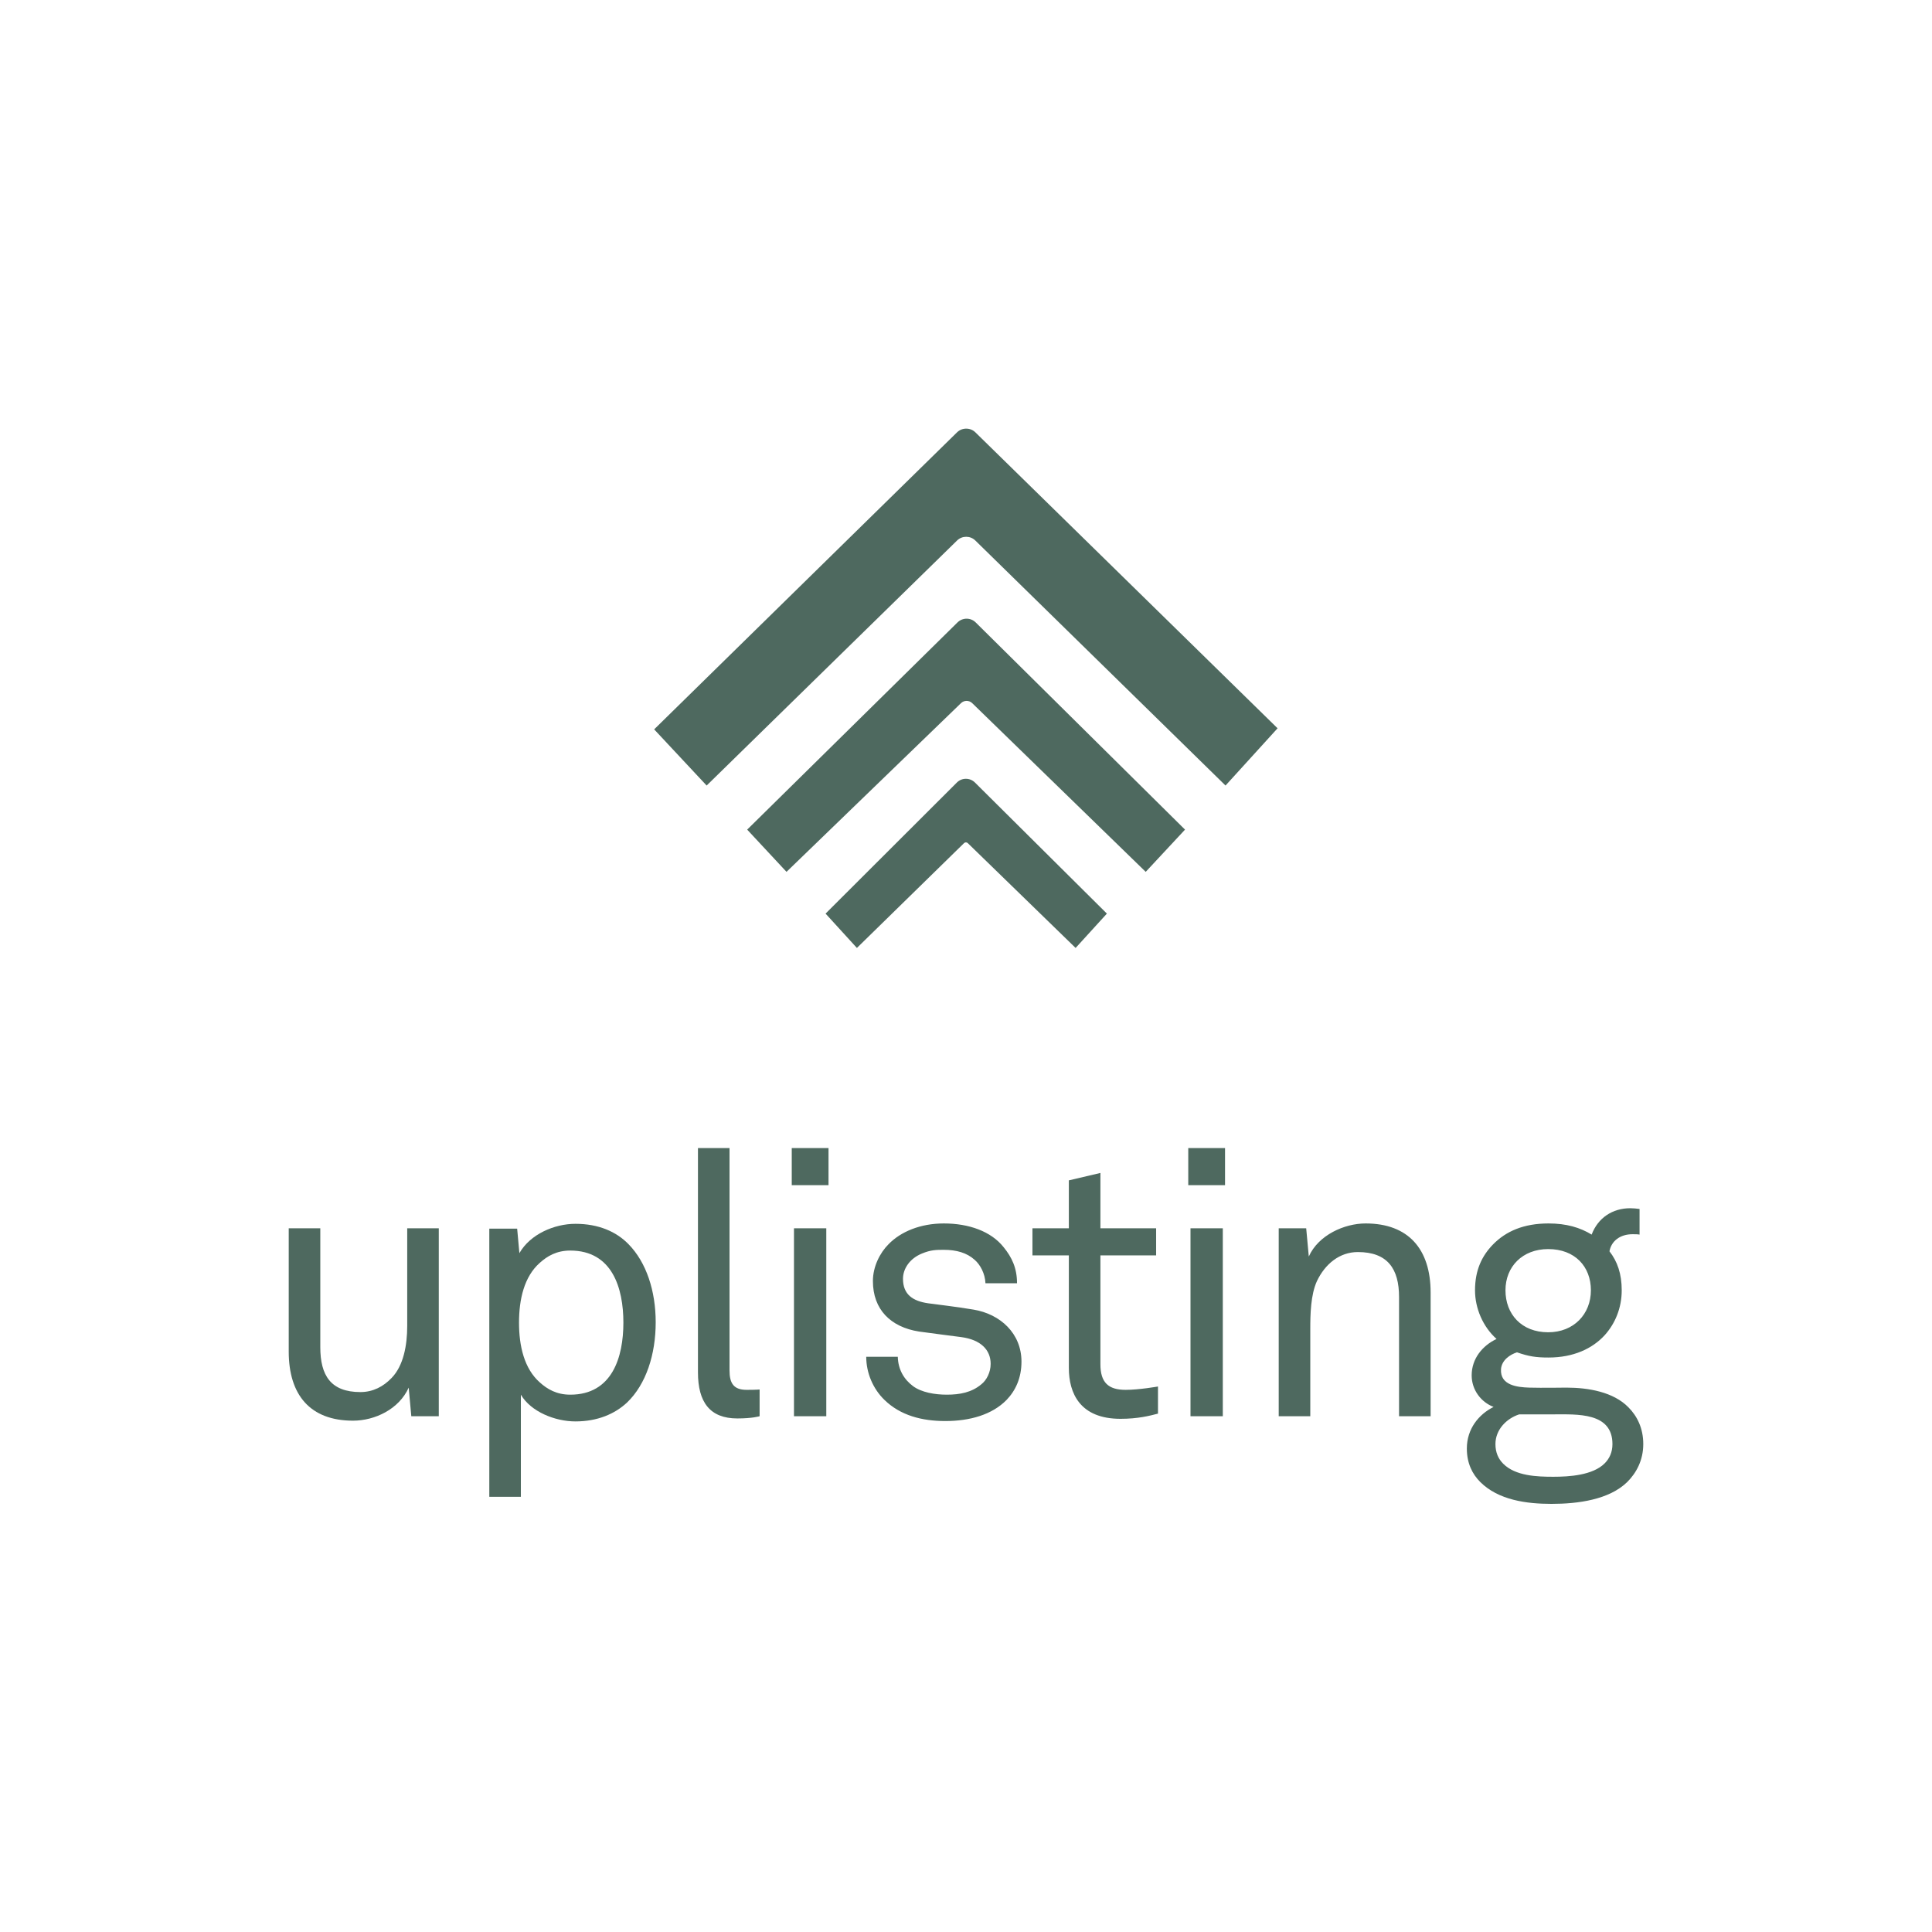
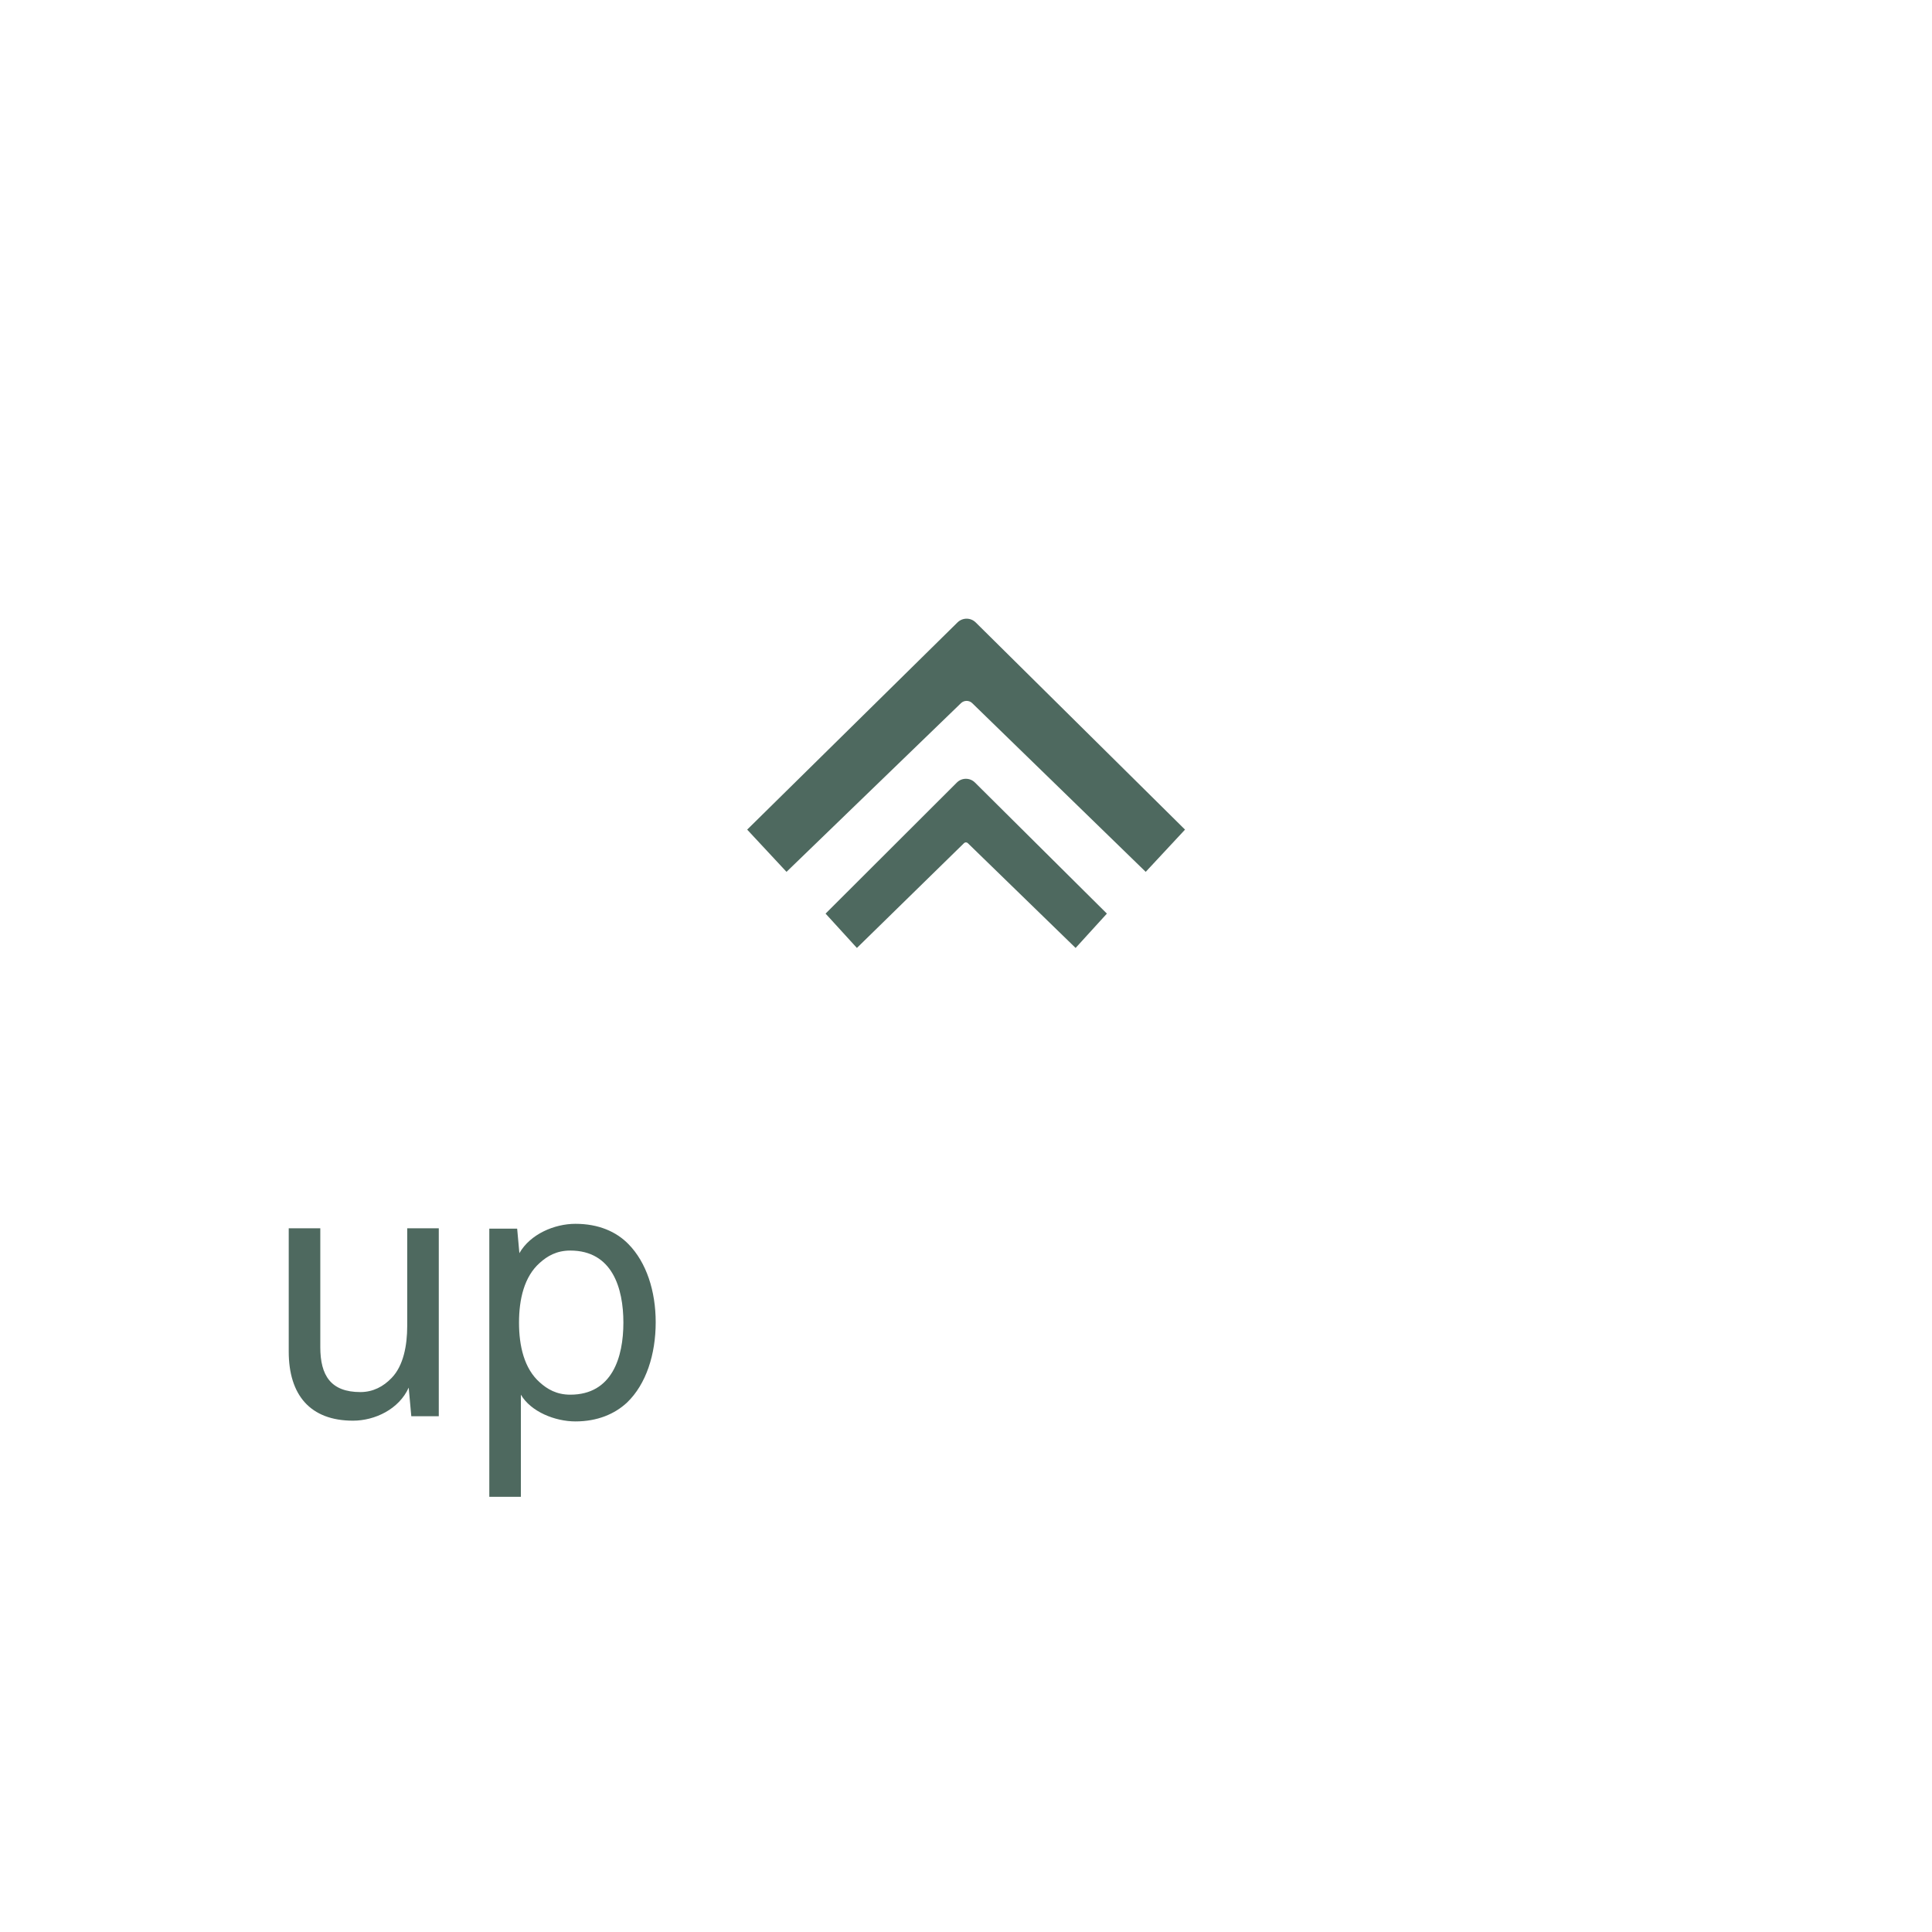
<svg xmlns="http://www.w3.org/2000/svg" width="271" height="271" viewBox="0 0 271 271" fill="none">
  <path d="M61.548 198.652V172.289H57.12V185.992C57.12 188.701 56.599 191.566 54.931 193.285C53.785 194.484 52.327 195.265 50.555 195.265C46.387 195.265 44.928 192.921 44.928 188.961V172.289H40.5V189.586C40.5 195.682 43.522 199.277 49.513 199.277C52.587 199.277 55.974 197.662 57.328 194.64L57.693 198.652H61.548ZM91.974 185.471C91.974 181.094 90.672 177.083 88.171 174.53C86.452 172.758 83.951 171.664 80.721 171.664C77.751 171.664 74.365 173.123 72.854 175.78L72.541 172.342H68.634V209.957H73.062V195.63C74.469 198.027 77.855 199.381 80.721 199.381C83.795 199.381 86.243 198.339 87.963 196.724C90.62 194.171 91.974 190.003 91.974 185.471ZM87.442 185.523C87.442 190.368 85.879 195.63 79.991 195.63C78.064 195.63 76.761 194.848 75.719 193.911C73.531 191.983 72.802 188.805 72.802 185.523C72.802 182.24 73.531 179.062 75.719 177.135C76.761 176.197 78.064 175.415 79.991 175.415C85.879 175.415 87.442 180.677 87.442 185.523Z" fill="#4E695F" />
-   <path d="M106.55 198.652V194.901C106.55 194.901 106.186 194.953 104.727 194.953C102.903 194.953 102.33 194.015 102.33 192.243V161.036H97.902V192.504C97.902 196.672 99.569 198.964 103.424 198.964C105.56 198.964 106.55 198.652 106.55 198.652ZM116.216 166.246V161.036H111.058V166.246H116.216ZM115.903 198.652V172.289H111.37V198.652H115.903ZM143.282 190.993C143.282 187.034 140.312 184.324 136.561 183.699C133.748 183.23 131.664 183.022 130.205 182.813C128.017 182.501 126.662 181.563 126.662 179.375C126.662 177.916 127.652 176.509 129.32 175.832C130.57 175.311 131.351 175.311 132.393 175.311C134.165 175.311 135.624 175.728 136.718 176.718C137.499 177.395 138.176 178.646 138.229 180H142.657C142.657 177.864 141.928 176.353 140.781 174.946C139.01 172.706 135.884 171.612 132.393 171.612C129.111 171.612 126.35 172.758 124.631 174.53C123.432 175.728 122.442 177.656 122.442 179.688C122.442 183.699 124.943 186.148 128.903 186.773C130.726 187.034 133.696 187.398 134.842 187.555C137.551 187.919 138.958 189.326 138.958 191.306C138.958 192.504 138.385 193.598 137.655 194.171C136.301 195.317 134.634 195.63 132.81 195.63C131.143 195.63 129.267 195.317 128.069 194.432C126.819 193.494 125.985 192.139 125.933 190.316H121.505C121.505 192.556 122.442 194.796 124.057 196.359C126.298 198.548 129.32 199.329 132.602 199.329C136.04 199.329 139.166 198.443 141.198 196.359C142.449 195.057 143.282 193.285 143.282 190.993ZM162.43 198.287V194.484C162.43 194.484 159.772 194.953 157.897 194.953C155.448 194.953 154.354 193.911 154.354 191.358V176.093H162.169V172.289H154.354V164.527L149.926 165.569V172.289H144.82V176.093H149.926V191.879C149.926 195.422 151.489 199.016 157.168 199.016C159.616 199.016 161.231 198.6 162.43 198.287ZM171.834 166.246V161.036H166.676V166.246H171.834ZM171.522 198.652V172.289H166.989V198.652H171.522ZM200.672 198.652V181.303C200.672 175.207 197.546 171.612 191.555 171.612C188.585 171.612 184.938 173.227 183.584 176.249L183.219 172.289H179.364V198.652H183.792V186.408C183.792 184.376 183.844 181.615 184.73 179.688C185.876 177.291 187.908 175.624 190.461 175.624C194.629 175.624 196.244 177.968 196.244 181.928V198.652H200.672ZM230.5 202.559C230.5 200.371 229.666 198.652 228.416 197.401C226.332 195.265 222.841 194.64 219.715 194.64C219.715 194.64 216.225 194.692 214.505 194.64C212.838 194.588 210.39 194.327 210.546 192.035C210.65 190.785 211.796 190.003 212.786 189.691C214.453 190.264 215.443 190.42 217.215 190.42C220.705 190.42 223.362 189.17 225.082 187.294C226.54 185.679 227.478 183.491 227.478 180.99C227.478 178.646 226.853 176.926 225.759 175.52C226.019 174.061 227.27 173.123 228.989 173.123C229.354 173.123 229.719 173.123 229.979 173.175V169.58C229.562 169.528 229.093 169.476 228.676 169.476C226.176 169.476 224.144 170.831 223.258 173.175C221.643 172.185 219.715 171.612 217.215 171.612C213.724 171.612 211.223 172.706 209.4 174.582C207.889 176.145 206.899 178.125 206.899 180.99C206.899 183.491 207.993 186.096 209.921 187.815C207.941 188.753 206.43 190.576 206.43 192.921C206.43 194.953 207.733 196.672 209.504 197.349C207.42 198.391 205.753 200.423 205.753 203.184C205.753 205.268 206.534 206.779 207.628 207.873C210.181 210.426 214.141 210.947 217.631 210.947C221.33 210.947 225.707 210.374 228.26 207.873C229.51 206.623 230.5 204.852 230.5 202.559ZM223.154 180.99C223.154 184.324 220.757 186.877 217.163 186.877C213.411 186.877 211.171 184.324 211.171 180.99C211.171 177.656 213.568 175.207 217.163 175.207C220.914 175.207 223.154 177.656 223.154 180.99ZM226.176 202.559C226.176 203.705 225.759 204.591 225.082 205.268C223.414 206.936 220.132 207.144 217.892 207.144C215.6 207.144 212.578 207.04 210.859 205.32C210.181 204.643 209.764 203.757 209.764 202.559C209.764 200.527 211.327 198.964 213.099 198.391H217.892C221.226 198.391 226.176 198.079 226.176 202.559Z" fill="#4E695F" />
-   <path d="M134.243 60.644C134.953 59.947 136.113 59.955 136.812 60.64L179.204 102.156L171.903 110.187L136.802 75.811C136.099 75.122 134.957 75.123 134.254 75.811L99.12 110.187L91.759 102.307L134.243 60.644Z" fill="#4E695F" />
  <path d="M134.223 109.761C134.92 109.065 136.055 109.068 136.752 109.761L155.263 128.151L150.875 132.968L135.754 118.268C135.607 118.124 135.373 118.12 135.222 118.268L120.197 132.968L115.802 128.151L134.223 109.761Z" fill="#4E695F" />
  <path d="M134.303 87.311C135.012 86.613 136.144 86.599 136.864 87.311L166.223 116.37L160.708 122.294L136.366 98.625C135.935 98.207 135.229 98.213 134.802 98.625L110.323 122.294L104.806 116.37L134.303 87.311Z" fill="#4E695F" />
</svg>